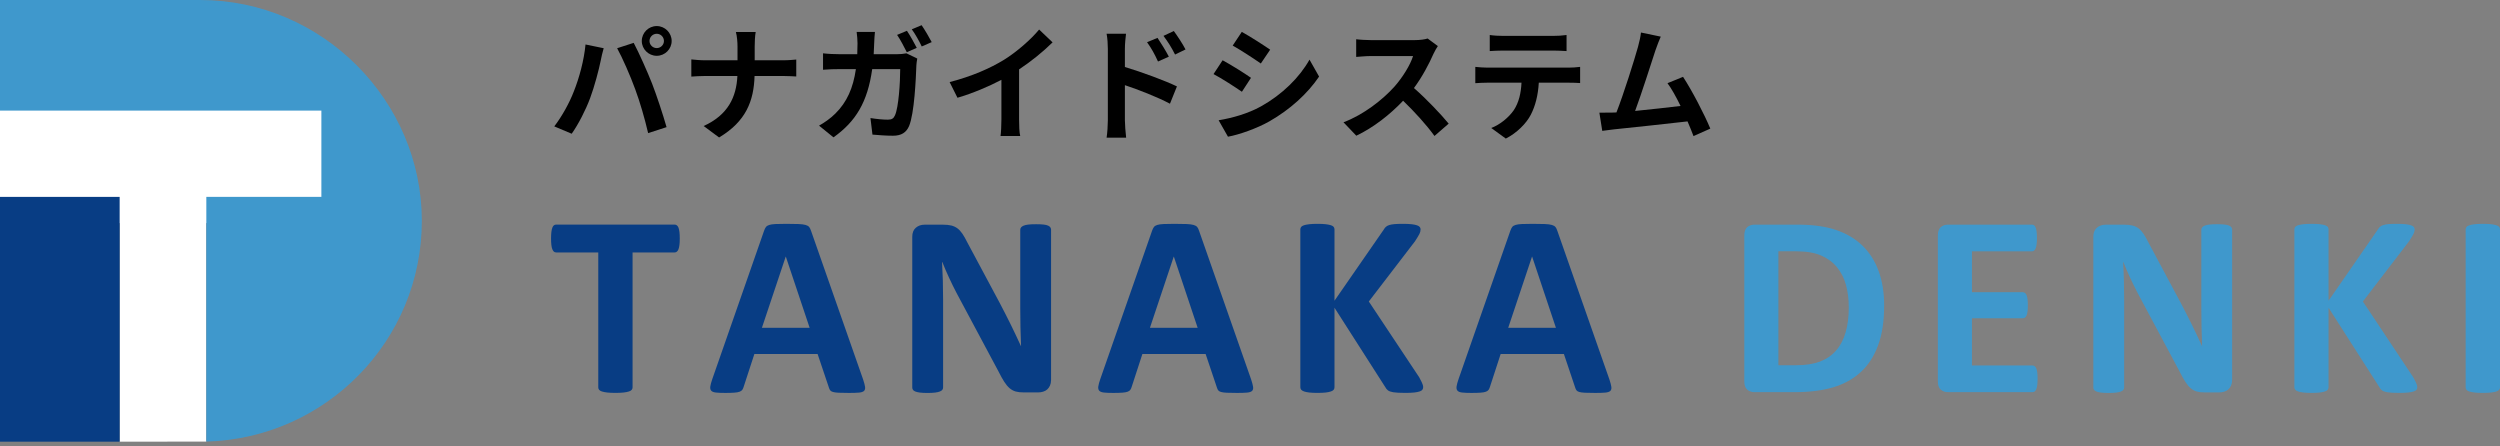
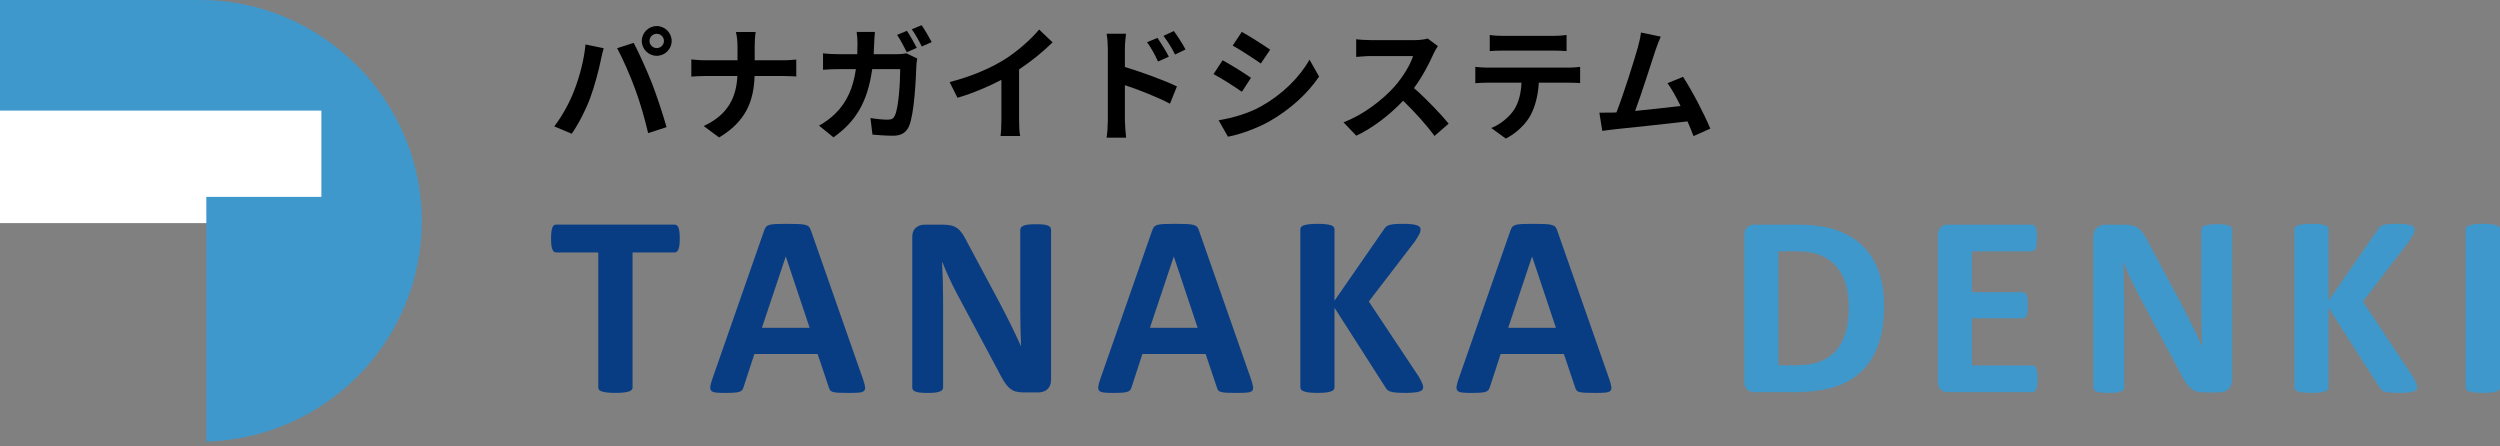
<svg xmlns="http://www.w3.org/2000/svg" width="241" height="43" viewBox="0 0 241 43" fill="none">
  <rect x="0" y="0" width="241" height="43" fill="#808080" stroke="none" />
  <path d="M33.024 10.221H0V21.507H33.024V10.221Z" fill="white" />
-   <path d="M19.887 42.569L11.534 42.579V14.201H19.887V42.569Z" fill="white" />
-   <path d="M11.534 18.98H0V42.577H11.534V18.98Z" fill="#083D84" />
  <path d="M19.887 42.57C31.417 42.25 40.665 32.846 40.665 21.29C40.665 9.733 31.093 0 19.282 0H0V10.665H30.981V18.98H19.89V42.57H19.887Z" fill="#3F98CC" />
  <path d="M65.529 23C65.529 23.242 65.52 23.447 65.498 23.618C65.476 23.788 65.445 23.925 65.405 24.031C65.361 24.136 65.311 24.211 65.249 24.26C65.186 24.31 65.118 24.335 65.043 24.335H60.979V37.353C60.979 37.437 60.951 37.512 60.898 37.577C60.845 37.645 60.754 37.698 60.629 37.738C60.505 37.779 60.333 37.813 60.121 37.838C59.909 37.862 59.644 37.875 59.326 37.875C59.008 37.875 58.742 37.862 58.53 37.838C58.318 37.813 58.147 37.779 58.022 37.738C57.897 37.698 57.807 37.642 57.754 37.577C57.701 37.512 57.673 37.437 57.673 37.353V24.335H53.609C53.524 24.335 53.453 24.31 53.397 24.26C53.34 24.211 53.287 24.133 53.247 24.031C53.203 23.928 53.172 23.788 53.153 23.618C53.131 23.447 53.122 23.242 53.122 23C53.122 22.758 53.131 22.537 53.153 22.363C53.175 22.189 53.206 22.05 53.247 21.944C53.287 21.842 53.337 21.764 53.397 21.721C53.456 21.674 53.528 21.652 53.609 21.652H65.043C65.118 21.652 65.186 21.674 65.249 21.721C65.311 21.767 65.364 21.842 65.405 21.944C65.445 22.05 65.476 22.186 65.498 22.363C65.52 22.537 65.529 22.751 65.529 23Z" fill="#083D84" />
  <path d="M83.204 36.58C83.304 36.879 83.367 37.117 83.392 37.291C83.417 37.465 83.382 37.596 83.292 37.686C83.198 37.773 83.036 37.825 82.802 37.847C82.568 37.869 82.247 37.878 81.838 37.878C81.43 37.878 81.081 37.872 80.84 37.86C80.603 37.847 80.419 37.822 80.294 37.785C80.17 37.748 80.082 37.695 80.032 37.63C79.983 37.565 79.939 37.475 79.908 37.369L78.816 34.124H72.722L71.692 37.282C71.658 37.4 71.614 37.496 71.561 37.574C71.508 37.652 71.418 37.717 71.299 37.76C71.178 37.807 71.006 37.838 70.785 37.853C70.563 37.869 70.273 37.878 69.915 37.878C69.531 37.878 69.228 37.866 69.013 37.841C68.795 37.816 68.645 37.757 68.561 37.661C68.477 37.565 68.449 37.431 68.474 37.254C68.499 37.08 68.561 36.847 68.661 36.556L73.664 22.227C73.713 22.087 73.773 21.972 73.838 21.882C73.904 21.796 74.013 21.727 74.156 21.684C74.303 21.637 74.506 21.609 74.765 21.597C75.023 21.584 75.367 21.578 75.794 21.578C76.287 21.578 76.68 21.584 76.973 21.597C77.266 21.609 77.494 21.637 77.656 21.684C77.818 21.73 77.937 21.799 78.008 21.889C78.08 21.982 78.139 22.106 78.189 22.264L83.204 36.58ZM75.756 24.736H75.744L73.448 31.6H78.049L75.753 24.736H75.756Z" fill="#083D84" />
  <path d="M101.32 36.655C101.32 36.847 101.285 37.018 101.22 37.167C101.151 37.316 101.064 37.44 100.952 37.543C100.839 37.645 100.705 37.717 100.549 37.76C100.393 37.807 100.237 37.828 100.078 37.828H98.675C98.382 37.828 98.129 37.8 97.917 37.742C97.705 37.682 97.508 37.577 97.327 37.425C97.147 37.27 96.975 37.062 96.806 36.801C96.638 36.54 96.451 36.198 96.242 35.782L92.206 28.232C91.972 27.781 91.732 27.297 91.492 26.779C91.249 26.26 91.033 25.754 90.84 25.263H90.815C90.849 25.863 90.874 26.459 90.89 27.055C90.905 27.651 90.915 28.263 90.915 28.896V37.347C90.915 37.431 90.893 37.505 90.846 37.571C90.799 37.639 90.721 37.695 90.606 37.738C90.494 37.785 90.341 37.819 90.147 37.844C89.954 37.869 89.708 37.881 89.408 37.881C89.109 37.881 88.875 37.869 88.682 37.844C88.488 37.819 88.338 37.785 88.229 37.738C88.12 37.692 88.045 37.636 88.005 37.571C87.961 37.505 87.942 37.431 87.942 37.347V22.829C87.942 22.438 88.058 22.146 88.289 21.951C88.519 21.755 88.8 21.659 89.134 21.659H90.902C91.22 21.659 91.489 21.687 91.704 21.739C91.922 21.792 92.116 21.882 92.287 22.006C92.459 22.131 92.618 22.305 92.771 22.525C92.92 22.745 93.076 23.019 93.235 23.341L96.395 29.247C96.579 29.604 96.76 29.958 96.941 30.302C97.121 30.647 97.293 30.995 97.462 31.339C97.63 31.684 97.792 32.026 97.951 32.358C98.11 32.69 98.263 33.022 98.416 33.358H98.428C98.403 32.774 98.385 32.168 98.372 31.535C98.36 30.902 98.353 30.299 98.353 29.725V22.149C98.353 22.065 98.379 21.991 98.428 21.926C98.478 21.86 98.562 21.802 98.678 21.752C98.796 21.702 98.949 21.668 99.143 21.646C99.336 21.625 99.582 21.615 99.882 21.615C100.166 21.615 100.406 21.625 100.596 21.646C100.786 21.668 100.936 21.702 101.042 21.752C101.145 21.802 101.22 21.86 101.26 21.926C101.301 21.994 101.323 22.069 101.323 22.149V36.667L101.32 36.655Z" fill="#083D84" />
  <path d="M120.61 36.58C120.71 36.879 120.772 37.117 120.797 37.291C120.822 37.465 120.788 37.596 120.697 37.686C120.604 37.773 120.442 37.825 120.208 37.847C119.974 37.869 119.652 37.878 119.241 37.878C118.829 37.878 118.483 37.872 118.246 37.86C118.006 37.847 117.825 37.822 117.7 37.785C117.575 37.748 117.488 37.695 117.438 37.63C117.388 37.565 117.344 37.475 117.313 37.369L116.222 34.124H110.127L109.098 37.282C109.064 37.4 109.02 37.496 108.967 37.574C108.914 37.652 108.827 37.717 108.705 37.76C108.583 37.807 108.412 37.838 108.19 37.853C107.969 37.869 107.679 37.878 107.32 37.878C106.936 37.878 106.634 37.866 106.416 37.841C106.197 37.816 106.047 37.757 105.963 37.661C105.879 37.565 105.851 37.431 105.876 37.254C105.901 37.08 105.963 36.847 106.063 36.556L111.066 22.227C111.116 22.087 111.175 21.972 111.241 21.882C111.306 21.796 111.415 21.727 111.562 21.684C111.708 21.637 111.911 21.609 112.17 21.597C112.429 21.584 112.772 21.578 113.199 21.578C113.692 21.578 114.085 21.584 114.378 21.597C114.671 21.609 114.899 21.637 115.061 21.684C115.224 21.73 115.342 21.799 115.414 21.889C115.486 21.979 115.545 22.106 115.595 22.264L120.61 36.58ZM113.162 24.736H113.149L110.854 31.6H115.454L113.159 24.736H113.162Z" fill="#083D84" />
  <path d="M137.194 37.316C137.194 37.409 137.169 37.49 137.126 37.558C137.079 37.63 136.992 37.689 136.864 37.732C136.736 37.776 136.555 37.813 136.33 37.838C136.106 37.863 135.822 37.875 135.479 37.875C134.936 37.875 134.543 37.853 134.306 37.813C134.069 37.773 133.898 37.711 133.792 37.627C133.689 37.543 133.604 37.444 133.548 37.329L128.645 29.666V37.329C128.645 37.422 128.62 37.499 128.57 37.565C128.52 37.633 128.433 37.689 128.308 37.732C128.184 37.779 128.015 37.813 127.806 37.838C127.597 37.863 127.329 37.875 127.005 37.875C126.68 37.875 126.421 37.863 126.209 37.838C125.997 37.813 125.826 37.779 125.701 37.732C125.576 37.686 125.486 37.63 125.433 37.565C125.38 37.499 125.352 37.419 125.352 37.329V22.112C125.352 22.022 125.38 21.941 125.433 21.876C125.486 21.811 125.576 21.755 125.701 21.715C125.826 21.674 125.994 21.64 126.209 21.615C126.421 21.59 126.686 21.578 127.005 21.578C127.323 21.578 127.597 21.59 127.806 21.615C128.015 21.64 128.184 21.674 128.308 21.715C128.433 21.755 128.52 21.811 128.57 21.876C128.62 21.941 128.645 22.022 128.645 22.112V28.989L133.399 22.125C133.458 22.016 133.53 21.926 133.611 21.858C133.695 21.786 133.804 21.73 133.938 21.69C134.072 21.649 134.244 21.619 134.453 21.603C134.662 21.587 134.93 21.578 135.254 21.578C135.579 21.578 135.866 21.59 136.081 21.615C136.299 21.64 136.471 21.674 136.602 21.721C136.733 21.767 136.82 21.823 136.87 21.889C136.92 21.954 136.945 22.031 136.945 22.112C136.945 22.255 136.907 22.401 136.833 22.55C136.758 22.699 136.614 22.938 136.405 23.261L131.954 29.064L136.808 36.366C136.992 36.708 137.101 36.934 137.138 37.046C137.176 37.158 137.194 37.248 137.194 37.313V37.316Z" fill="#083D84" />
  <path d="M155.147 36.58C155.247 36.879 155.309 37.117 155.334 37.291C155.359 37.465 155.325 37.596 155.234 37.686C155.141 37.773 154.979 37.825 154.745 37.847C154.511 37.869 154.19 37.878 153.778 37.878C153.366 37.878 153.02 37.872 152.783 37.86C152.543 37.847 152.362 37.822 152.237 37.785C152.112 37.748 152.025 37.695 151.975 37.63C151.925 37.565 151.882 37.475 151.85 37.369L150.759 34.124H144.664L143.635 37.282C143.601 37.4 143.557 37.496 143.504 37.574C143.451 37.652 143.364 37.717 143.242 37.76C143.12 37.807 142.949 37.838 142.727 37.853C142.506 37.869 142.216 37.878 141.857 37.878C141.474 37.878 141.171 37.866 140.953 37.841C140.734 37.816 140.585 37.757 140.5 37.661C140.416 37.565 140.388 37.431 140.413 37.254C140.438 37.08 140.5 36.847 140.6 36.556L145.603 22.227C145.653 22.087 145.712 21.972 145.778 21.882C145.843 21.796 145.952 21.727 146.099 21.684C146.246 21.637 146.448 21.609 146.707 21.597C146.966 21.584 147.309 21.578 147.736 21.578C148.229 21.578 148.622 21.584 148.915 21.597C149.209 21.609 149.436 21.637 149.598 21.684C149.761 21.73 149.879 21.799 149.951 21.889C150.023 21.979 150.082 22.106 150.132 22.264L155.147 36.58ZM147.699 24.736H147.687L145.391 31.6H149.991L147.696 24.736H147.699Z" fill="#083D84" />
  <path d="M181.63 29.493C181.63 30.974 181.437 32.24 181.047 33.293C180.657 34.346 180.102 35.206 179.372 35.87C178.646 36.538 177.763 37.025 176.721 37.335C175.679 37.646 174.441 37.804 173.003 37.804H169.13C168.855 37.804 168.621 37.724 168.434 37.562C168.247 37.401 168.153 37.137 168.153 36.77V22.69C168.153 22.324 168.247 22.06 168.434 21.898C168.621 21.737 168.855 21.656 169.13 21.656H173.293C174.741 21.656 175.966 21.824 176.974 22.162C177.981 22.501 178.83 22.997 179.519 23.659C180.208 24.32 180.732 25.137 181.094 26.112C181.453 27.087 181.634 28.213 181.634 29.496L181.63 29.493ZM178.221 29.605C178.221 28.841 178.131 28.127 177.953 27.471C177.772 26.813 177.485 26.245 177.086 25.761C176.69 25.279 176.178 24.901 175.558 24.631C174.934 24.36 174.117 24.224 173.106 24.224H171.438V35.209H173.156C174.058 35.209 174.819 35.091 175.439 34.858C176.057 34.625 176.575 34.274 176.989 33.802C177.404 33.333 177.713 32.746 177.916 32.048C178.122 31.349 178.224 30.533 178.224 29.601L178.221 29.605Z" fill="#3F98CC" />
  <path d="M196.423 36.519C196.423 36.761 196.414 36.963 196.392 37.124C196.37 37.286 196.339 37.416 196.298 37.519C196.258 37.618 196.205 37.692 196.143 37.736C196.08 37.779 196.012 37.804 195.937 37.804H187.787C187.509 37.804 187.278 37.724 187.091 37.562C186.904 37.401 186.811 37.137 186.811 36.77V22.69C186.811 22.324 186.904 22.06 187.091 21.898C187.278 21.737 187.512 21.656 187.787 21.656H195.887C195.962 21.656 196.027 21.678 196.086 21.718C196.146 21.759 196.196 21.833 196.236 21.936C196.277 22.041 196.311 22.172 196.33 22.336C196.351 22.498 196.361 22.706 196.361 22.954C196.361 23.187 196.351 23.386 196.33 23.547C196.308 23.709 196.277 23.839 196.236 23.941C196.196 24.044 196.143 24.115 196.086 24.159C196.027 24.205 195.962 24.227 195.887 24.227H190.095V28.17H194.998C195.073 28.17 195.141 28.192 195.204 28.238C195.266 28.285 195.319 28.356 195.36 28.45C195.4 28.546 195.431 28.673 195.453 28.838C195.475 28.999 195.484 29.198 195.484 29.431C195.484 29.663 195.475 29.872 195.453 30.03C195.431 30.188 195.4 30.316 195.36 30.412C195.316 30.508 195.266 30.576 195.204 30.617C195.141 30.657 195.073 30.679 194.998 30.679H190.095V35.233H195.937C196.012 35.233 196.08 35.255 196.143 35.302C196.205 35.348 196.258 35.42 196.298 35.519C196.339 35.618 196.373 35.749 196.392 35.913C196.414 36.075 196.423 36.277 196.423 36.519Z" fill="#3F98CC" />
  <path d="M215.174 36.655C215.174 36.847 215.14 37.018 215.074 37.167C215.006 37.316 214.918 37.44 214.806 37.543C214.694 37.645 214.56 37.717 214.404 37.76C214.248 37.807 214.092 37.828 213.933 37.828H212.529C212.236 37.828 211.983 37.8 211.771 37.742C211.559 37.682 211.363 37.577 211.182 37.425C211.001 37.27 210.829 37.062 210.661 36.801C210.493 36.54 210.305 36.198 210.096 35.782L206.061 28.232C205.827 27.781 205.586 27.297 205.346 26.779C205.103 26.26 204.888 25.754 204.694 25.263H204.669C204.704 25.863 204.729 26.459 204.744 27.055C204.76 27.651 204.769 28.263 204.769 28.896V37.347C204.769 37.431 204.747 37.505 204.701 37.571C204.654 37.639 204.576 37.695 204.46 37.738C204.348 37.785 204.195 37.819 204.002 37.844C203.809 37.869 203.562 37.881 203.263 37.881C202.963 37.881 202.729 37.869 202.536 37.844C202.343 37.819 202.193 37.785 202.084 37.738C201.975 37.692 201.9 37.636 201.859 37.571C201.816 37.505 201.797 37.431 201.797 37.347V22.829C201.797 22.438 201.912 22.146 202.143 21.951C202.374 21.755 202.655 21.659 202.988 21.659H204.757C205.075 21.659 205.343 21.687 205.558 21.739C205.777 21.792 205.97 21.882 206.142 22.006C206.313 22.131 206.472 22.305 206.625 22.525C206.775 22.745 206.931 23.019 207.09 23.341L210.249 29.247C210.433 29.604 210.614 29.958 210.795 30.302C210.976 30.647 211.148 30.995 211.316 31.339C211.484 31.684 211.647 32.026 211.806 32.358C211.965 32.69 212.118 33.022 212.27 33.358H212.283C212.258 32.774 212.239 32.168 212.227 31.535C212.214 30.902 212.208 30.299 212.208 29.725V22.149C212.208 22.065 212.233 21.991 212.283 21.926C212.333 21.86 212.417 21.802 212.532 21.752C212.651 21.702 212.804 21.668 212.997 21.646C213.19 21.625 213.437 21.615 213.736 21.615C214.02 21.615 214.26 21.625 214.451 21.646C214.641 21.668 214.791 21.702 214.897 21.752C214.999 21.802 215.074 21.86 215.115 21.926C215.155 21.994 215.177 22.069 215.177 22.149V36.667L215.174 36.655Z" fill="#3F98CC" />
  <path d="M233.025 37.316C233.025 37.409 233.003 37.49 232.956 37.558C232.909 37.63 232.822 37.689 232.691 37.732C232.56 37.776 232.385 37.813 232.158 37.838C231.933 37.863 231.646 37.875 231.306 37.875C230.763 37.875 230.37 37.853 230.133 37.813C229.896 37.773 229.725 37.711 229.619 37.627C229.513 37.543 229.432 37.444 229.375 37.329L224.472 29.666V37.329C224.472 37.422 224.447 37.499 224.397 37.565C224.348 37.633 224.26 37.689 224.135 37.732C224.011 37.776 223.842 37.813 223.633 37.838C223.424 37.863 223.156 37.875 222.832 37.875C222.507 37.875 222.249 37.863 222.036 37.838C221.824 37.813 221.653 37.779 221.528 37.732C221.403 37.686 221.313 37.63 221.26 37.565C221.207 37.499 221.179 37.419 221.179 37.329V22.112C221.179 22.022 221.207 21.941 221.26 21.876C221.313 21.811 221.403 21.755 221.528 21.715C221.653 21.674 221.824 21.64 222.036 21.615C222.249 21.59 222.514 21.578 222.832 21.578C223.15 21.578 223.424 21.59 223.633 21.615C223.842 21.64 224.011 21.674 224.135 21.715C224.26 21.755 224.348 21.811 224.397 21.876C224.447 21.941 224.472 22.022 224.472 22.112V28.989L229.226 22.125C229.285 22.016 229.357 21.926 229.438 21.858C229.522 21.786 229.628 21.73 229.765 21.69C229.899 21.649 230.071 21.619 230.28 21.603C230.489 21.587 230.757 21.578 231.081 21.578C231.406 21.578 231.693 21.59 231.908 21.615C232.126 21.64 232.298 21.674 232.429 21.721C232.56 21.767 232.65 21.823 232.697 21.889C232.747 21.954 232.772 22.031 232.772 22.112C232.772 22.255 232.735 22.401 232.66 22.55C232.585 22.699 232.441 22.938 232.232 23.261L227.782 29.064L232.635 36.366C232.819 36.708 232.931 36.934 232.968 37.046C233.006 37.158 233.025 37.248 233.025 37.313V37.316Z" fill="#3F98CC" />
  <path d="M240.997 37.353C240.997 37.437 240.968 37.512 240.915 37.577C240.862 37.645 240.772 37.698 240.647 37.739C240.522 37.779 240.354 37.813 240.145 37.838C239.936 37.863 239.668 37.875 239.343 37.875C239.019 37.875 238.76 37.863 238.548 37.838C238.336 37.813 238.165 37.779 238.04 37.739C237.915 37.698 237.825 37.642 237.772 37.577C237.719 37.512 237.69 37.437 237.69 37.353V22.1C237.69 22.016 237.719 21.941 237.772 21.876C237.825 21.811 237.918 21.755 238.049 21.715C238.177 21.674 238.349 21.64 238.557 21.615C238.766 21.59 239.028 21.578 239.347 21.578C239.665 21.578 239.939 21.59 240.148 21.615C240.357 21.64 240.526 21.674 240.65 21.715C240.775 21.755 240.866 21.811 240.919 21.876C240.972 21.941 241 22.019 241 22.1V37.353H240.997Z" fill="#3F98CC" />
  <path d="M160.097 3.531C159.941 3.891 159.761 4.335 159.581 4.863C159.197 6.039 158.225 9.087 157.625 10.695C159.089 10.551 160.793 10.359 162.005 10.215C161.585 9.351 161.141 8.547 160.745 8.019L162.245 7.407C163.097 8.703 164.321 11.055 164.873 12.399L163.253 13.119C163.097 12.711 162.905 12.219 162.677 11.703C160.733 11.931 157.097 12.315 155.585 12.471C155.285 12.507 154.841 12.567 154.457 12.615L154.181 10.863C154.589 10.863 155.105 10.863 155.501 10.851C155.597 10.851 155.717 10.839 155.825 10.839C156.521 9.063 157.553 5.775 157.901 4.527C158.069 3.915 158.141 3.543 158.189 3.135L160.097 3.531Z" fill="black" />
  <path d="M143.612 3.375C144.008 3.435 144.5 3.459 144.896 3.459H149.72C150.128 3.459 150.608 3.435 151.016 3.375V4.923C150.608 4.899 150.14 4.875 149.72 4.875H144.908C144.488 4.875 143.984 4.899 143.612 4.923V3.375ZM142.22 6.447C142.58 6.483 143 6.519 143.372 6.519H151.232C151.484 6.519 152.012 6.495 152.324 6.447V8.007C152.024 7.983 151.568 7.971 151.232 7.971H148.34C148.268 9.207 148.004 10.215 147.572 11.055C147.152 11.883 146.228 12.819 145.16 13.359L143.756 12.339C144.608 12.015 145.448 11.319 145.928 10.623C146.42 9.879 146.624 8.979 146.672 7.971H143.372C143.012 7.971 142.556 7.995 142.22 8.019V6.447Z" fill="black" />
  <path d="M138.608 4.443C138.512 4.575 138.296 4.947 138.188 5.187C137.78 6.123 137.108 7.407 136.304 8.487C137.492 9.519 138.944 11.055 139.652 11.919L138.284 13.107C137.504 12.027 136.388 10.803 135.26 9.711C133.988 11.055 132.392 12.303 130.748 13.083L129.512 11.787C131.444 11.067 133.304 9.603 134.432 8.343C135.224 7.443 135.956 6.255 136.22 5.403H132.152C131.648 5.403 130.988 5.475 130.736 5.487V3.783C131.06 3.831 131.792 3.867 132.152 3.867H136.388C136.904 3.867 137.384 3.795 137.624 3.711L138.608 4.443Z" fill="black" />
  <path d="M119.708 3.074C120.5 3.506 121.82 4.358 122.444 4.79L121.544 6.122C120.872 5.654 119.624 4.838 118.832 4.394L119.708 3.074ZM117.476 11.594C118.82 11.366 120.26 10.97 121.568 10.25C123.608 9.11 125.276 7.466 126.236 5.75L127.16 7.382C126.044 9.038 124.352 10.562 122.384 11.69C121.16 12.386 119.444 12.986 118.376 13.178L117.476 11.594ZM117.86 5.81C118.664 6.242 119.984 7.07 120.596 7.502L119.72 8.846C119.036 8.378 117.788 7.562 116.984 7.142L117.86 5.81Z" fill="black" />
  <path d="M111.584 3.65C111.92 4.154 112.4 4.922 112.676 5.462L111.632 5.93C111.284 5.174 111.02 4.694 110.576 4.07L111.584 3.65ZM113.156 2.99C113.504 3.47 114.008 4.226 114.284 4.766L113.276 5.258C112.892 4.502 112.604 4.058 112.16 3.458L113.156 2.99ZM106.796 11.606V4.706C106.796 4.274 106.76 3.686 106.676 3.254H108.548C108.5 3.674 108.44 4.202 108.44 4.706V6.458C110.036 6.938 112.352 7.79 113.456 8.33L112.784 9.998C111.536 9.338 109.736 8.642 108.44 8.21V11.606C108.44 11.942 108.5 12.782 108.56 13.274H106.676C106.748 12.806 106.796 12.074 106.796 11.606Z" fill="black" />
  <path d="M91.544 7.912C93.692 7.36 95.456 6.58 96.788 5.764C98.024 4.996 99.392 3.796 100.172 2.848L101.468 4.084C100.556 4.984 99.404 5.92 98.24 6.688V11.536C98.24 12.064 98.264 12.808 98.348 13.108H96.452C96.5 12.82 96.536 12.064 96.536 11.536V7.696C95.3 8.344 93.776 8.992 92.3 9.424L91.544 7.912Z" fill="black" />
  <path d="M87.428 2.968C87.728 3.412 88.148 4.168 88.376 4.612L87.416 5.032C87.164 4.54 86.804 3.832 86.48 3.364L87.428 2.968ZM88.844 2.428C89.156 2.884 89.6 3.64 89.816 4.06L88.856 4.48C88.616 3.976 88.232 3.28 87.896 2.824L88.844 2.428ZM84.344 3.076C84.308 3.364 84.284 3.868 84.272 4.156C84.26 4.528 84.248 4.876 84.224 5.224H86.48C86.78 5.224 87.092 5.2 87.38 5.14L88.424 5.644C88.388 5.848 88.34 6.148 88.34 6.28C88.292 7.576 88.148 10.936 87.632 12.16C87.368 12.76 86.912 13.084 86.084 13.084C85.4 13.084 84.68 13.024 84.104 12.976L83.912 11.38C84.5 11.476 85.124 11.536 85.592 11.536C85.976 11.536 86.144 11.416 86.276 11.116C86.624 10.36 86.78 7.96 86.78 6.664H84.08C83.636 9.844 82.496 11.716 80.348 13.24L78.956 12.112C79.448 11.836 80.048 11.428 80.528 10.948C81.644 9.844 82.244 8.488 82.508 6.664H80.924C80.516 6.664 79.856 6.676 79.34 6.724V5.14C79.844 5.2 80.468 5.224 80.924 5.224H82.64C82.652 4.888 82.664 4.54 82.664 4.18C82.664 3.916 82.628 3.364 82.58 3.076H84.344Z" fill="black" />
  <path d="M71.096 4.492C71.096 4.084 71.048 3.46 70.94 3.088H72.848C72.776 3.46 72.752 4.12 72.752 4.504V5.812H75.452C76.004 5.812 76.508 5.764 76.76 5.74V7.372C76.508 7.36 75.92 7.324 75.44 7.324H72.74C72.668 9.736 71.912 11.704 69.32 13.252L67.832 12.148C70.184 11.08 70.988 9.352 71.084 7.324H68.024C67.496 7.324 67.016 7.36 66.644 7.384V5.728C67.004 5.764 67.496 5.812 67.976 5.812H71.096V4.492Z" fill="black" />
  <path d="M62.612 3.952C62.612 4.324 62.924 4.636 63.308 4.636C63.692 4.636 64.004 4.324 64.004 3.952C64.004 3.568 63.692 3.256 63.308 3.256C62.924 3.256 62.612 3.568 62.612 3.952ZM61.868 3.952C61.868 3.16 62.516 2.512 63.308 2.512C64.1 2.512 64.748 3.16 64.748 3.952C64.748 4.732 64.1 5.38 63.308 5.38C62.516 5.38 61.868 4.732 61.868 3.952ZM55.304 8.848C55.844 7.504 56.3 5.812 56.444 4.288L58.196 4.648C58.088 4.996 57.956 5.584 57.908 5.848C57.74 6.688 57.308 8.344 56.888 9.46C56.456 10.624 55.748 11.992 55.112 12.892L53.432 12.184C54.188 11.2 54.896 9.904 55.304 8.848ZM61.232 8.596C60.776 7.336 59.996 5.56 59.492 4.648L61.088 4.132C61.58 5.056 62.408 6.904 62.864 8.068C63.284 9.148 63.92 11.068 64.256 12.256L62.48 12.832C62.144 11.404 61.712 9.892 61.232 8.596Z" fill="black" />
</svg>